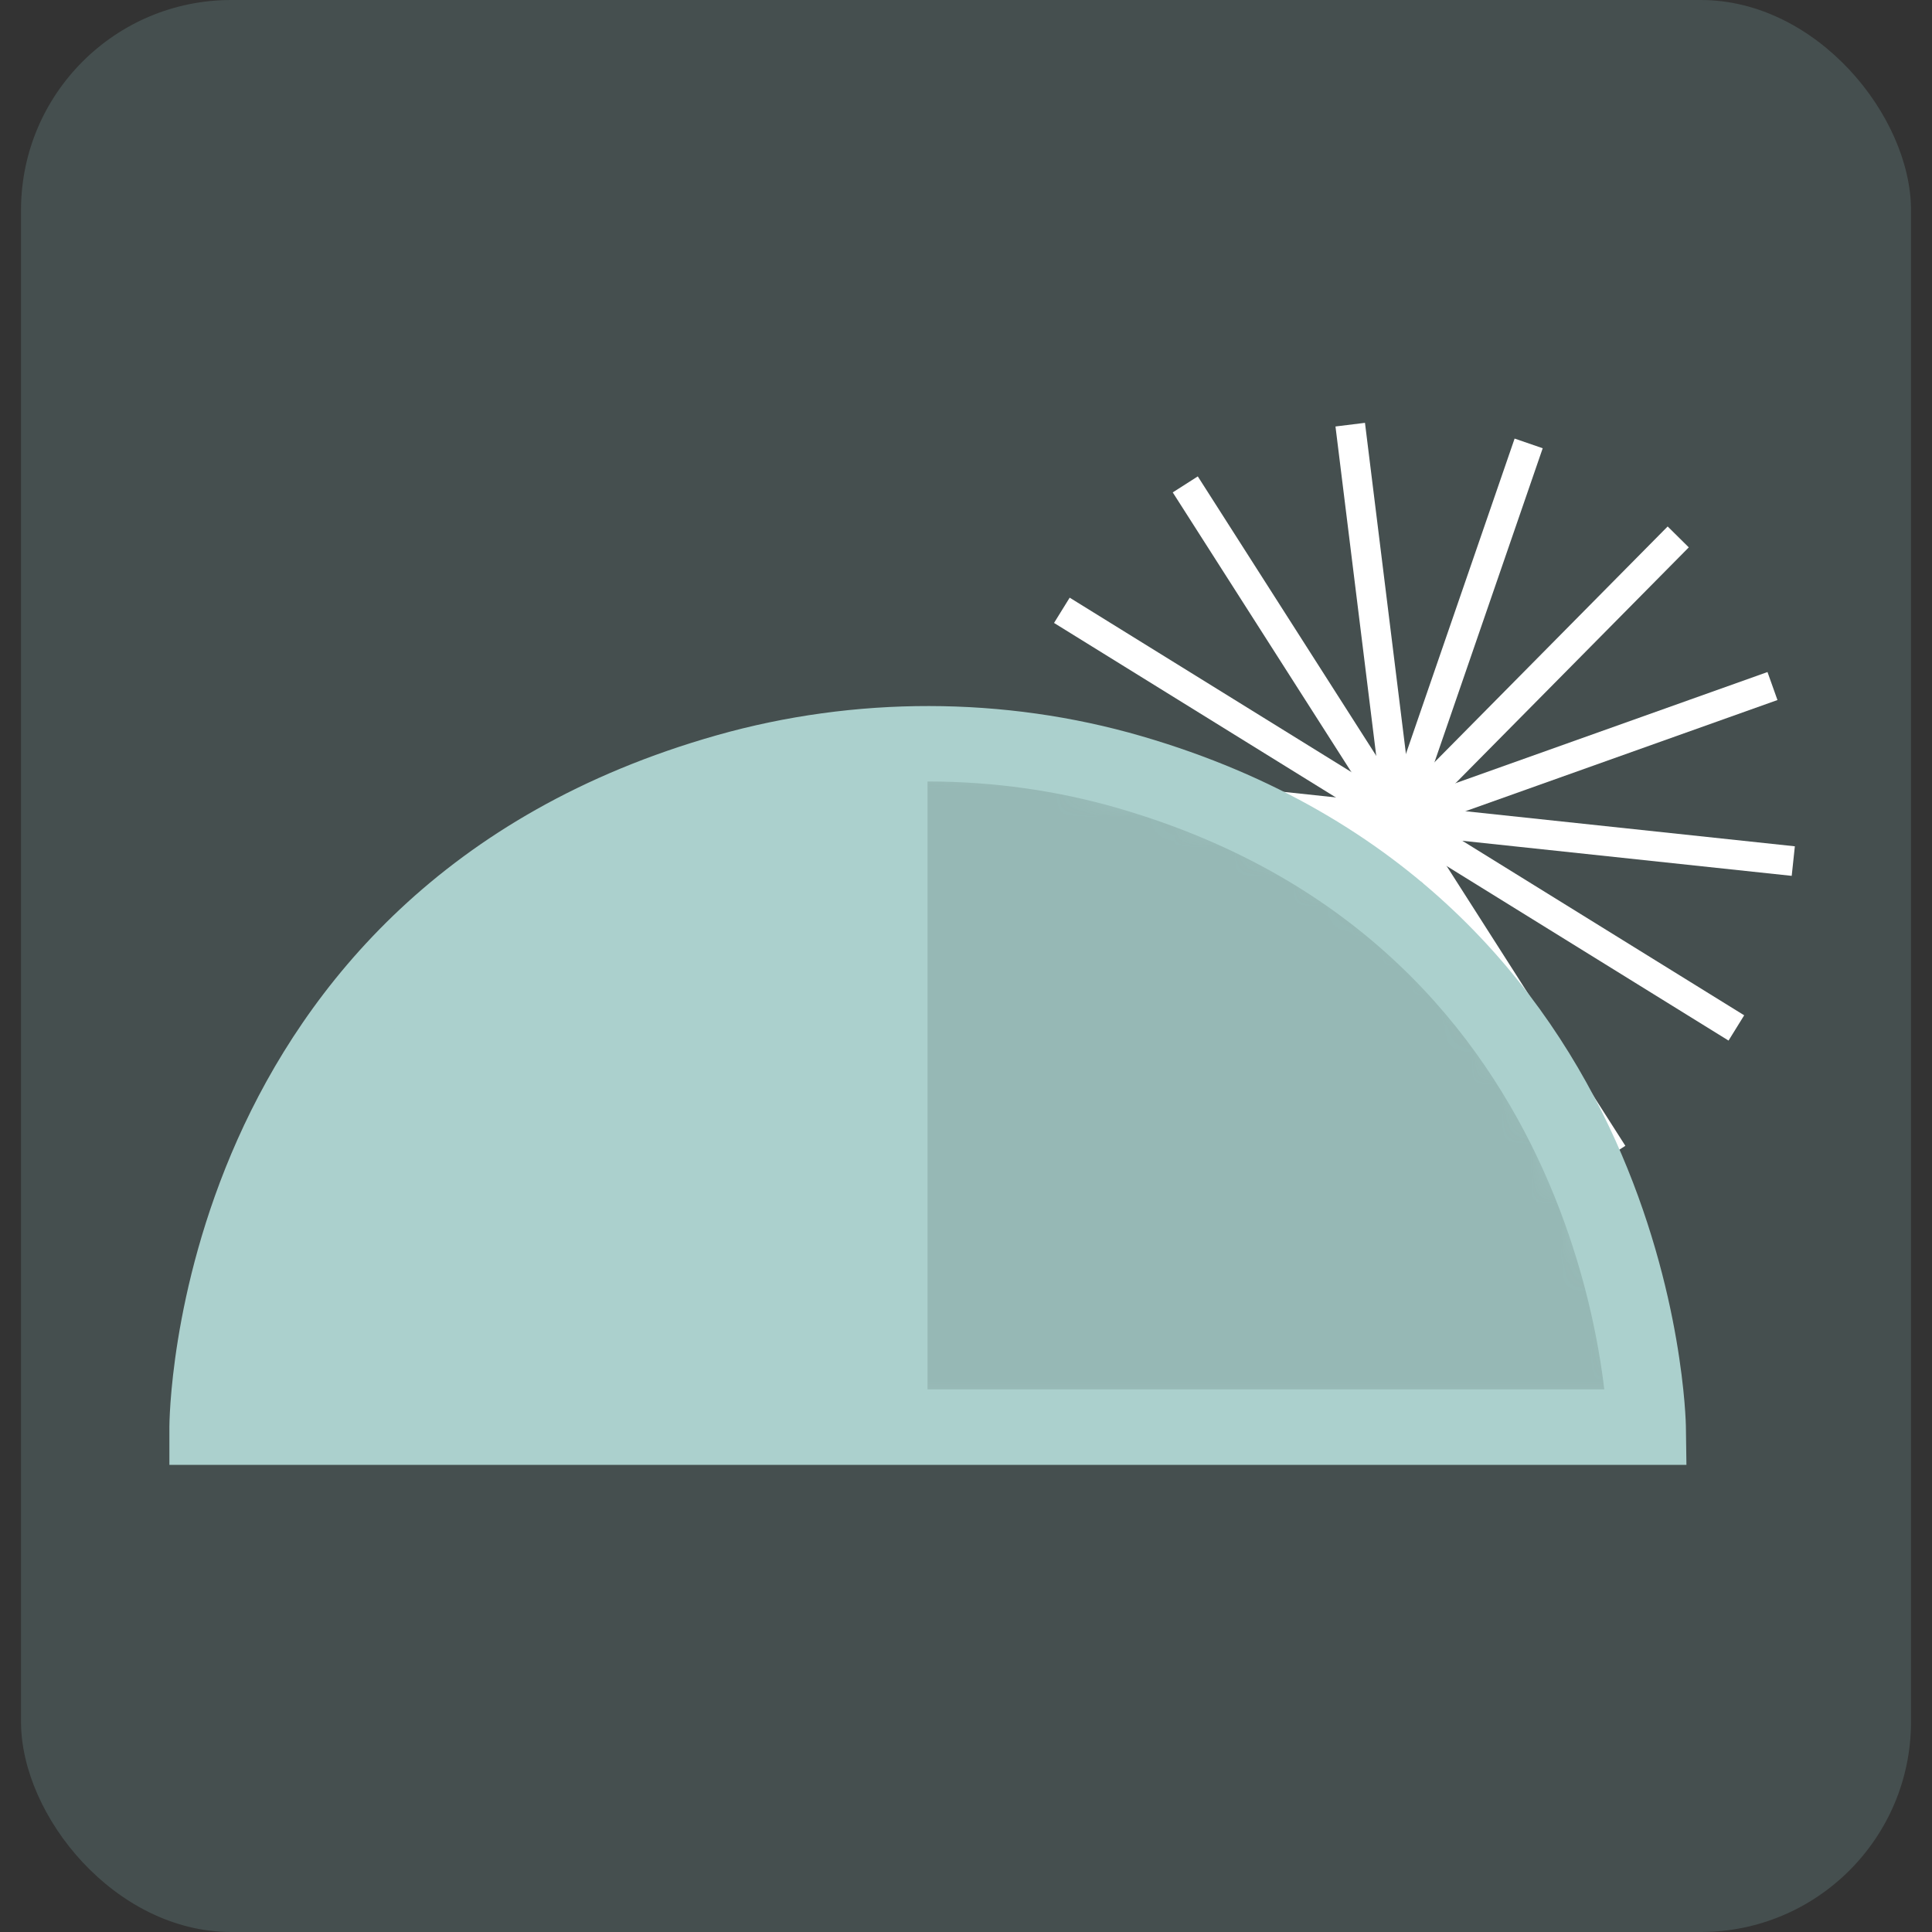
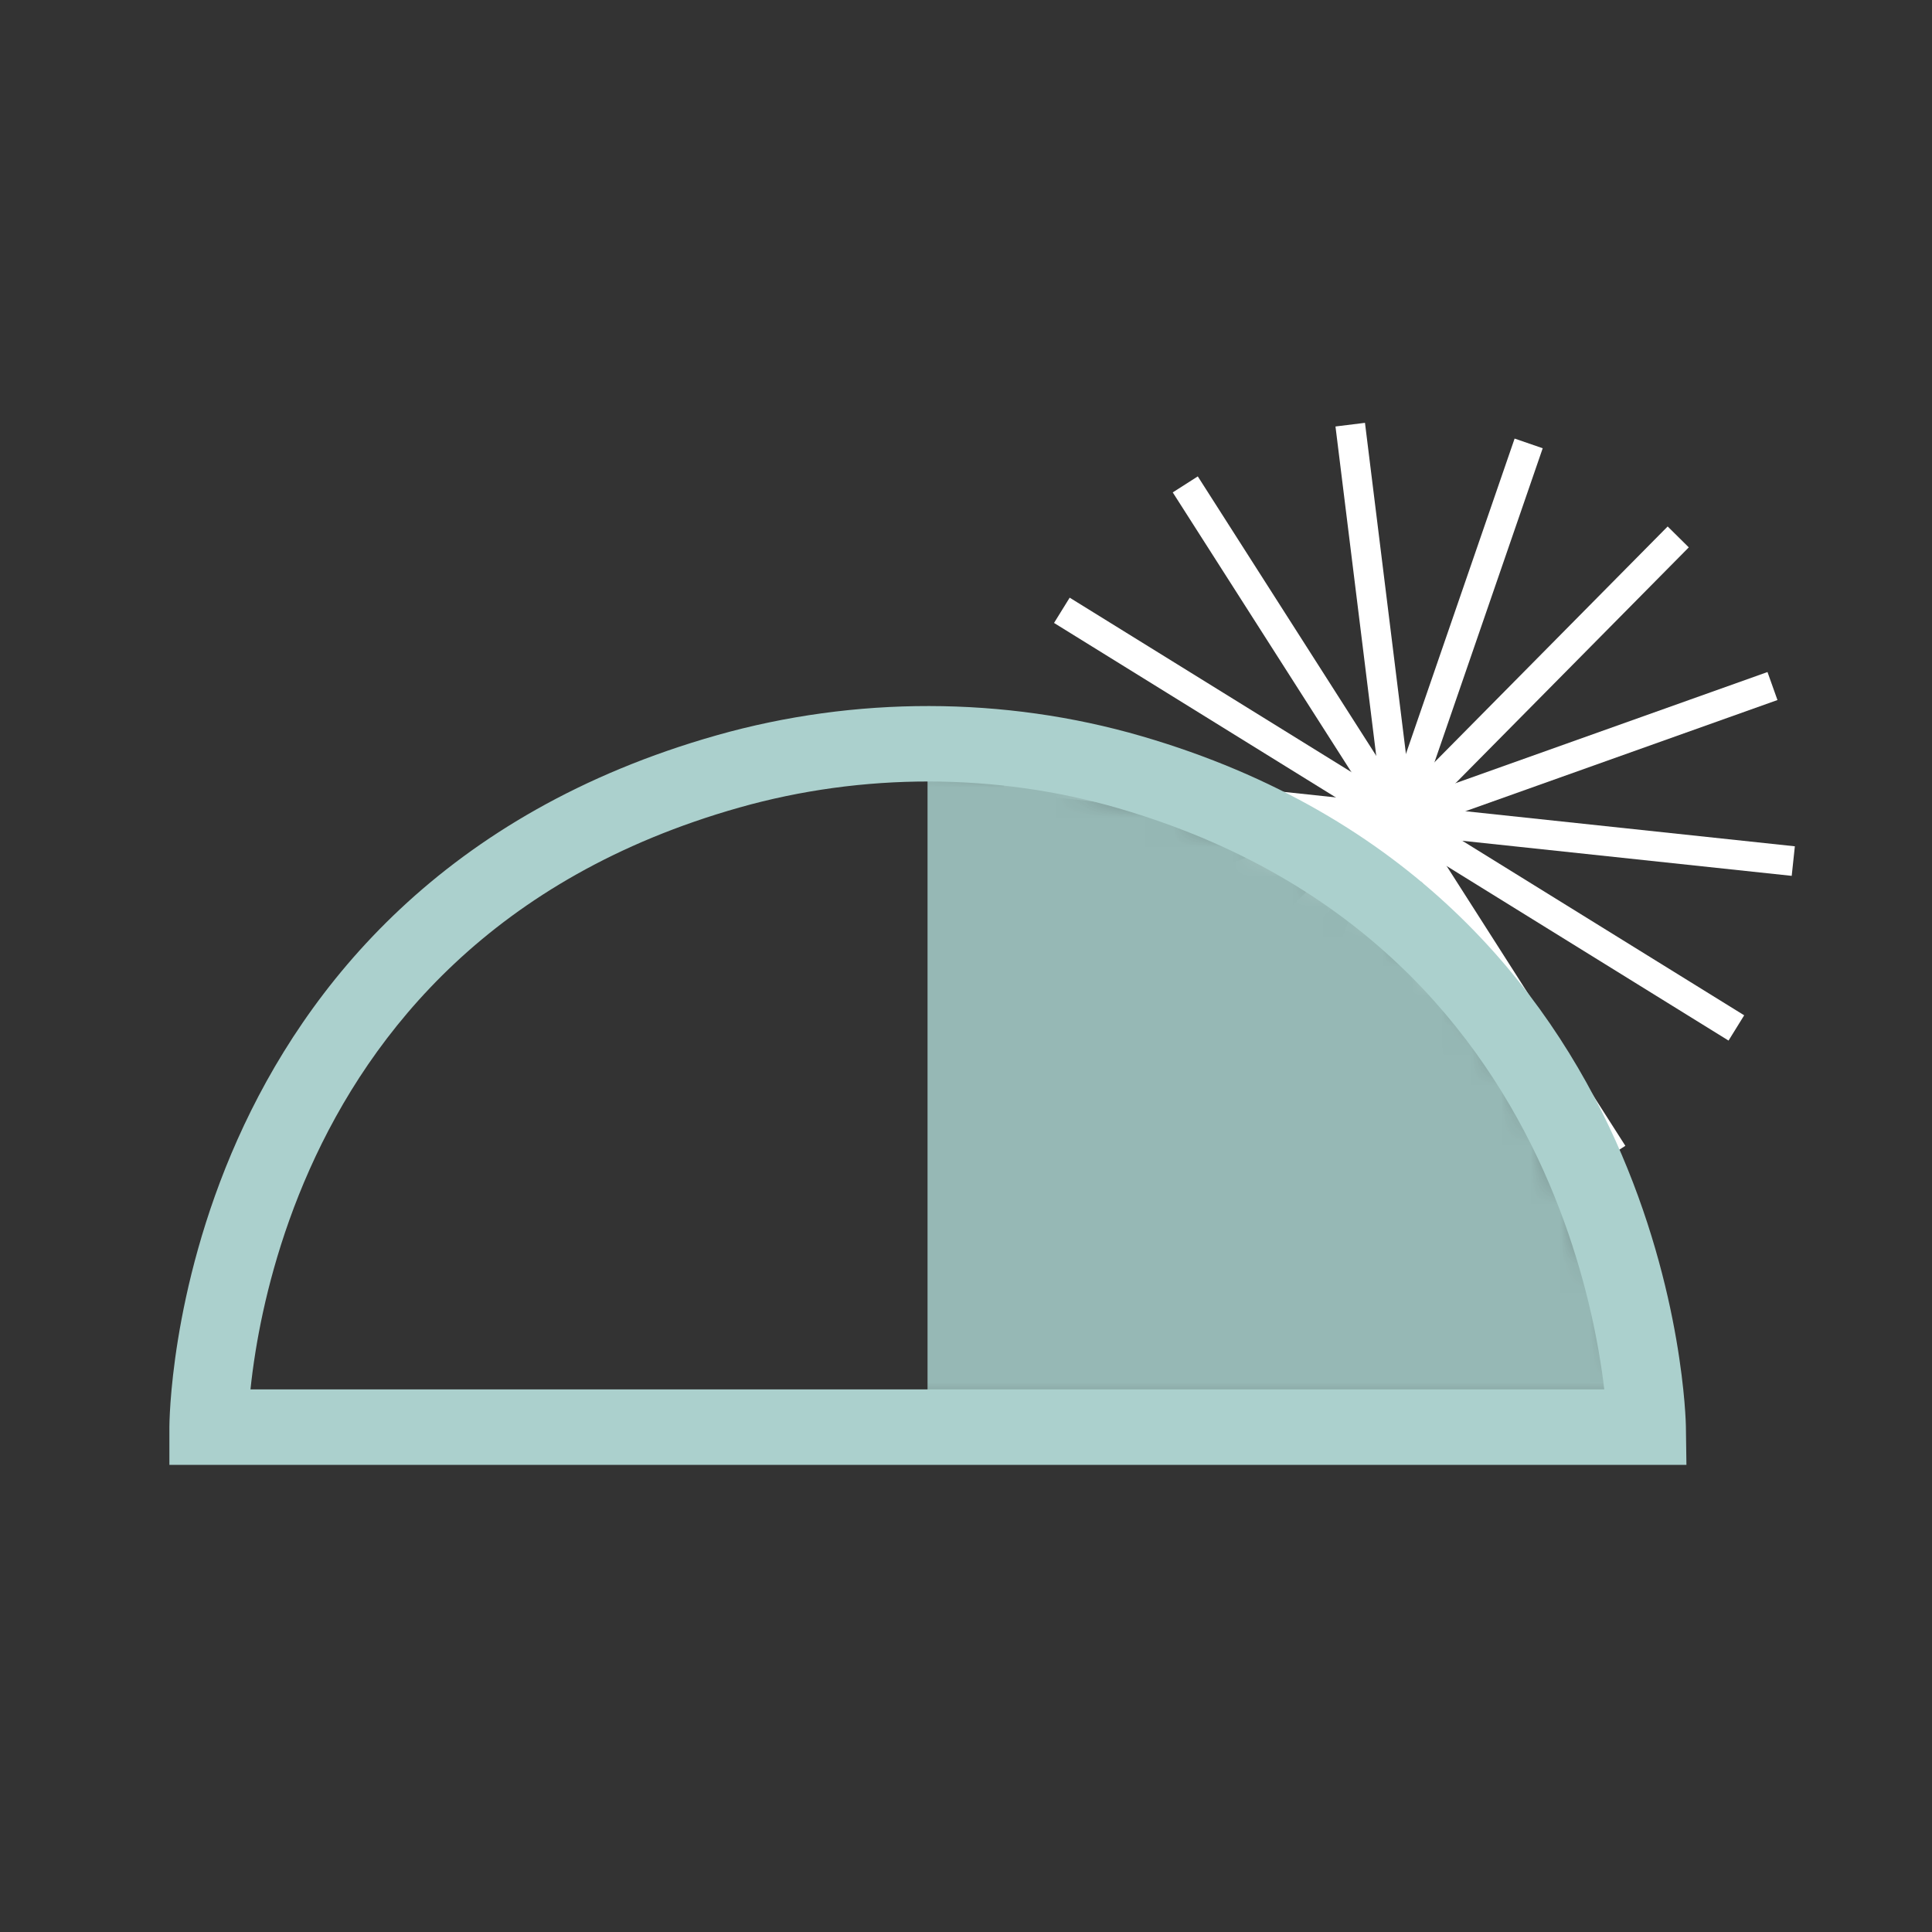
<svg xmlns="http://www.w3.org/2000/svg" fill="none" viewBox="0 0 65 65" height="65" width="65">
  <rect x="0" y="0" width="65" height="65" fill="#333333" stroke="none" />
  <g opacity="0.2">
-     <rect fill="#8CBFBD" rx="7.072" height="65" width="63.587" x="0.707" />
-   </g>
+     </g>
  <path stroke="white" d="M39.877 16.297L54.262 38.819" />
  <path stroke="white" d="M34.502 32.035L59.633 23.081" />
  <path stroke="white" d="M48.711 40.83L45.427 14.287" />
  <path stroke="white" d="M35.725 20.533L58.418 34.584" />
  <path stroke="white" d="M33.812 26.146L60.333 28.97" />
  <path stroke="white" d="M42.717 40.197L51.43 14.918" />
  <path stroke="white" d="M37.681 37.053L56.462 18.064" />
-   <path fill="#ABD0CD" d="M30.188 24.99C46.852 27.071 51.561 32.865 55.501 47.637H6.932C10.516 33.026 14.983 27.412 30.188 24.99Z" />
  <mask height="24" width="50" y="24" x="6" maskUnits="userSpaceOnUse" style="mask-type:alpha" id="mask0_2601_34896">
    <path fill="#96B8B5" d="M30.194 24.988C46.858 27.069 51.568 32.863 55.508 47.635H6.938C10.523 33.024 14.989 27.41 30.194 24.988Z" />
  </mask>
  <g mask="url(#mask0_2601_34896)">
    <path fill="#96B8B5" d="M31.206 23.961H55.492V48.764H31.206V23.961Z" />
  </g>
  <path fill="#ABD0CD" d="M24.122 24.735C28.755 23.424 33.772 23.42 38.402 24.766C47.429 27.39 52.03 33.222 54.347 38.361C55.501 40.92 56.093 43.312 56.396 45.063C56.548 45.941 56.629 46.662 56.672 47.169C56.693 47.423 56.705 47.623 56.712 47.764C56.715 47.834 56.717 47.889 56.718 47.928C56.718 47.939 56.719 47.948 56.719 47.957C56.719 47.963 56.719 47.969 56.719 47.974L56.72 47.989L56.72 47.993L56.72 47.995C56.72 47.995 56.72 47.996 55.399 48.014L56.72 47.995L56.738 49.283H5.699L5.699 48.014L7.02 48.014C5.699 48.014 5.699 48.014 5.699 48.014L5.699 48.011L5.699 48.006L5.699 47.992C5.699 47.98 5.7 47.964 5.7 47.945C5.701 47.905 5.702 47.85 5.704 47.779C5.709 47.638 5.718 47.437 5.736 47.182C5.773 46.672 5.845 45.948 5.988 45.067C6.274 43.307 6.845 40.906 7.99 38.338C10.293 33.176 14.925 27.338 24.122 24.735ZM8.427 46.744H53.974C53.932 46.385 53.873 45.959 53.789 45.48C53.512 43.879 52.971 41.697 51.923 39.37C49.834 34.739 45.746 29.554 37.637 27.196C33.507 25.995 29.015 25.997 24.869 27.17C16.591 29.513 12.486 34.705 10.419 39.338C9.381 41.666 8.859 43.853 8.599 45.458C8.52 45.947 8.465 46.38 8.427 46.744Z" clip-rule="evenodd" fill-rule="evenodd" />
</svg>